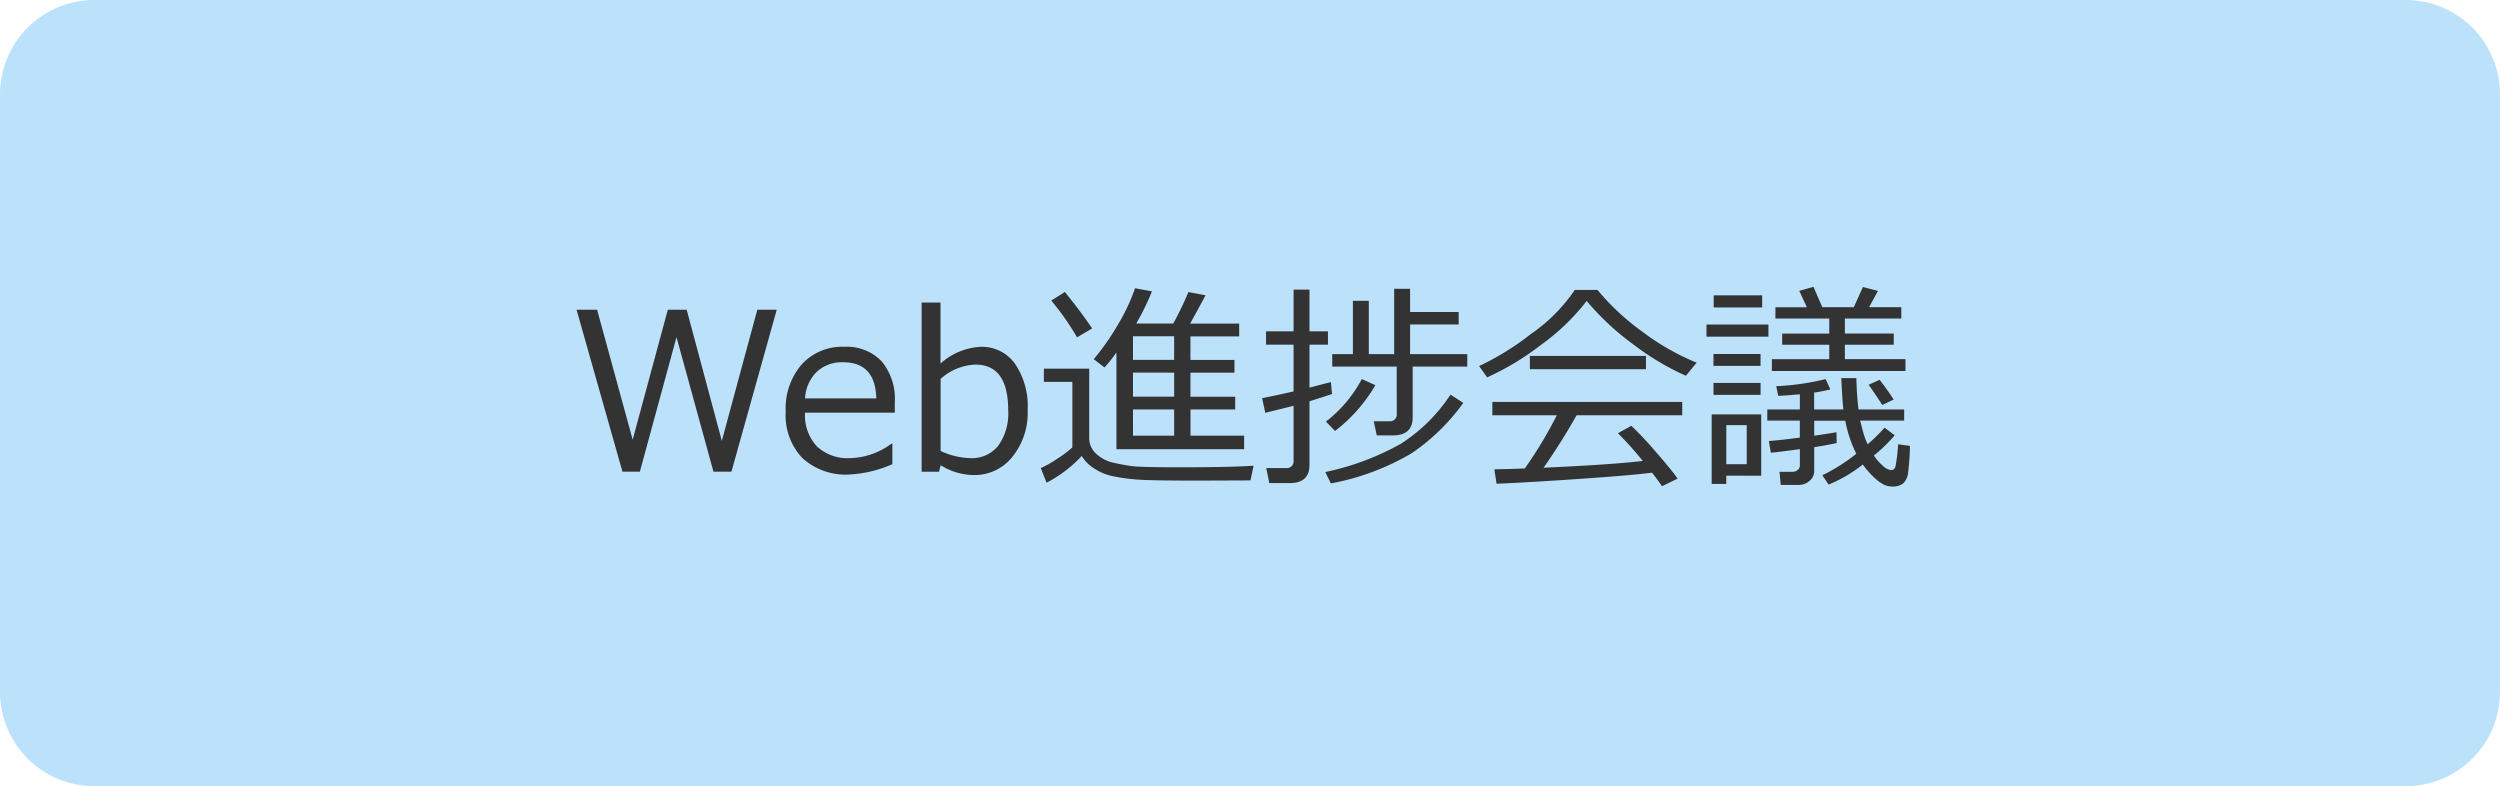
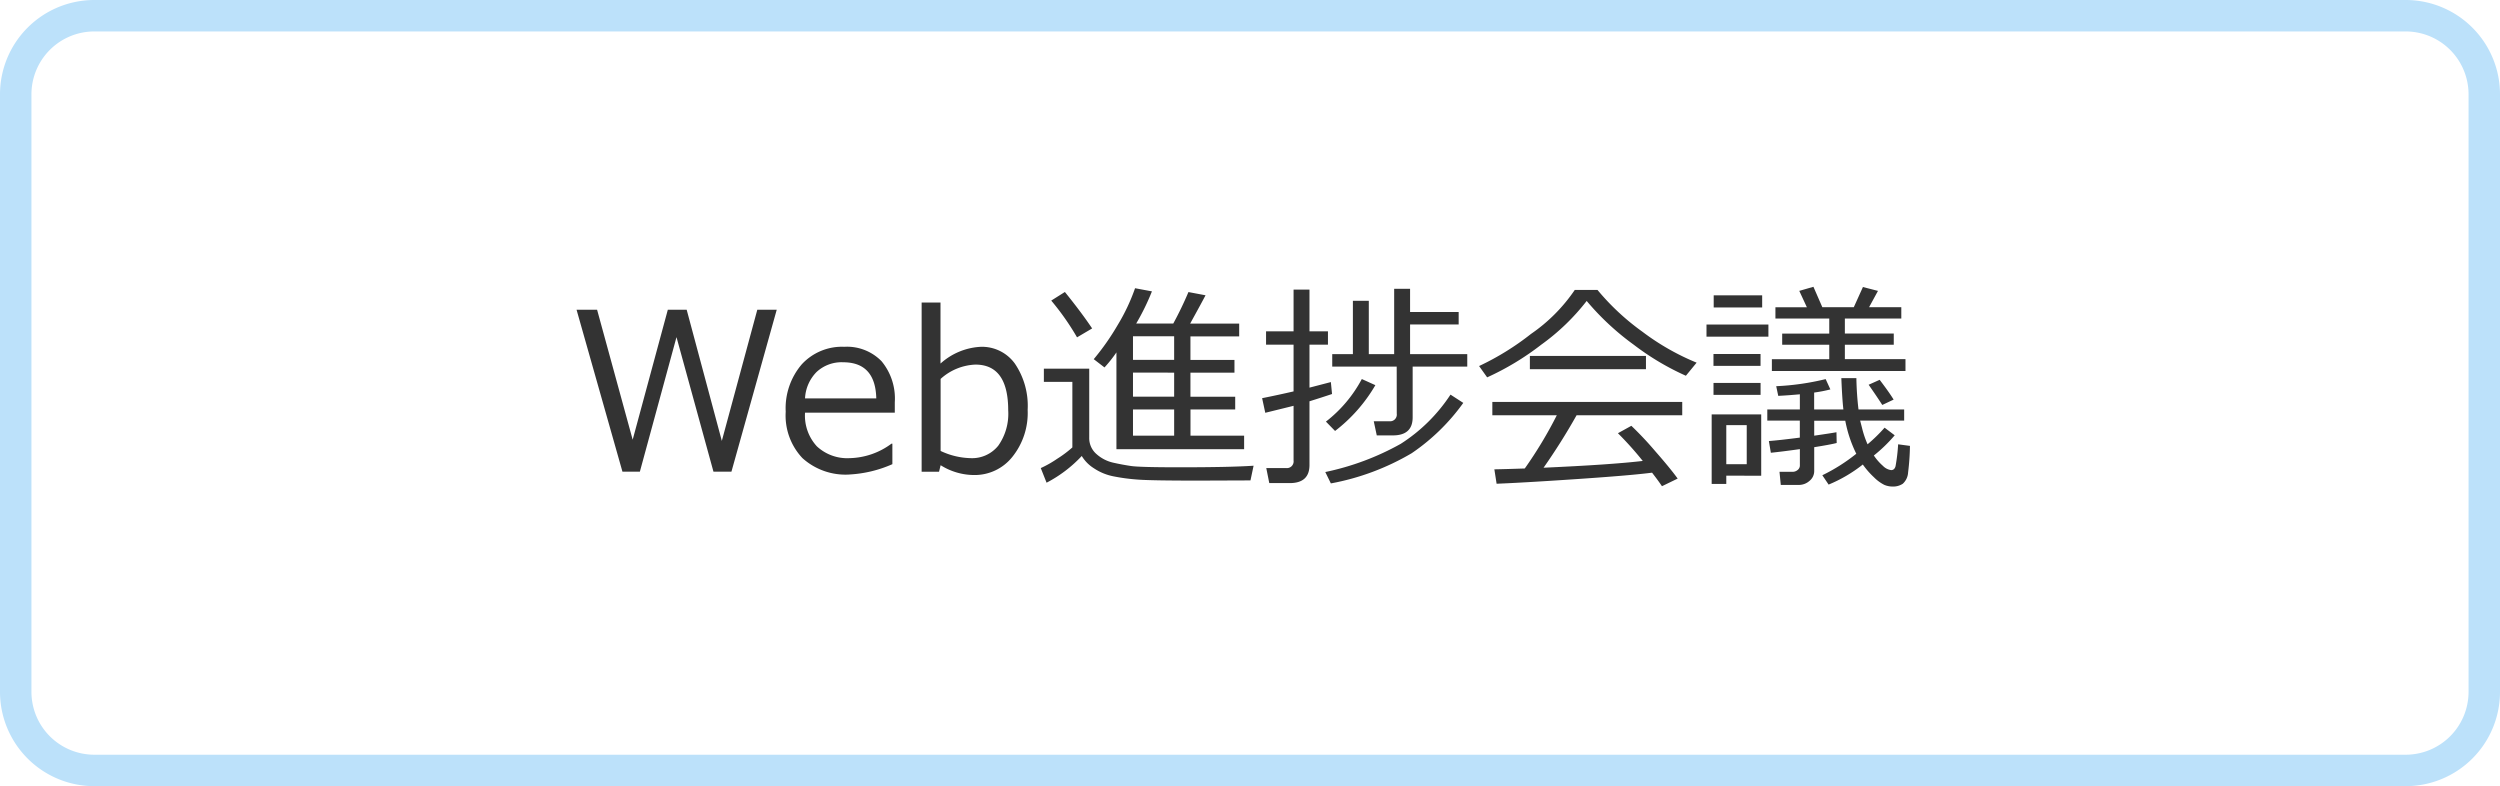
<svg xmlns="http://www.w3.org/2000/svg" width="159" height="50" viewBox="0 0 159 50">
  <g id="Group_55907" data-name="Group 55907" transform="translate(1084 -12064)">
    <g id="パス_5212" data-name="パス 5212" transform="translate(-1084 12064)">
-       <path id="Path_58187" data-name="Path 58187" d="M153,49H6a5.006,5.006,0,0,1-5-5V6A5.006,5.006,0,0,1,6,1H153a5.006,5.006,0,0,1,5,5V44A5.006,5.006,0,0,1,153,49Z" fill="#bce1fa" />
      <path id="Path_58188" data-name="Path 58188" d="M6,2A4,4,0,0,0,2,6V44a4,4,0,0,0,4,4H153a4,4,0,0,0,4-4V6a4,4,0,0,0-4-4H6M6,0H153a6,6,0,0,1,6,6V44a6,6,0,0,1-6,6H6a6,6,0,0,1-6-6V6A6,6,0,0,1,6,0Z" fill="#bce1fa" />
    </g>
    <path id="パス_5232" data-name="パス 5232" d="M-29.6-10.3-32.481,0h-1.142l-2.352-8.559L-38.305,0h-1.107l-2.919-10.3h1.306l2.263,8.265,2.235-8.265h1.2l2.235,8.34,2.256-8.34Zm1.8,5.64h4.532q-.055-2.3-2.112-2.3a2.33,2.33,0,0,0-1.682.615A2.559,2.559,0,0,0-27.8-4.662ZM-24.977.18A4.091,4.091,0,0,1-27.966-.865a3.944,3.944,0,0,1-1.063-2.95A4.3,4.3,0,0,1-28.01-6.826a3.477,3.477,0,0,1,2.7-1.118,3.069,3.069,0,0,1,2.375.916,3.715,3.715,0,0,1,.844,2.611v.663H-27.8a2.884,2.884,0,0,0,.755,2.143,2.837,2.837,0,0,0,2.088.749A4.621,4.621,0,0,0-22.3-1.784h.055V-.479a7.729,7.729,0,0,1-2.73.657Zm5.8-.588-.1.41h-1.107V-10.76h1.2v3.883a4.124,4.124,0,0,1,2.563-1.066,2.581,2.581,0,0,1,2.17,1.073,4.775,4.775,0,0,1,.81,2.939,4.46,4.46,0,0,1-.978,2.994A3.055,3.055,0,0,1-17.032.212,4.02,4.02,0,0,1-19.171-.41Zm0-5.492v4.58a4.692,4.692,0,0,0,1.9.458,2.133,2.133,0,0,0,1.767-.793A3.516,3.516,0,0,0-14.878-3.9q0-2.912-2.085-2.912a3.5,3.5,0,0,0-2.215.912ZM-7.995-1.429V-7.588a8.343,8.343,0,0,1-.759.957l-.684-.526A15.76,15.76,0,0,0-7.9-9.355a12.241,12.241,0,0,0,1.09-2.314l1.073.2a14.872,14.872,0,0,1-1,2.044h2.358a22.022,22.022,0,0,0,.964-2l1.087.205q-.219.424-.978,1.8H-.188v.813h-3.1v1.5h2.8V-6.3h-2.8v1.531H-.441v.813H-3.285V-2.29H.126v.861Zm1.053-7.185v1.5h2.618v-1.5Zm0,2.311v1.531h2.618V-6.3Zm0,2.345V-2.29h2.618V-3.958ZM-10.5-8.545a16.383,16.383,0,0,0-1.641-2.338l.868-.547Q-10.2-10.1-9.54-9.112ZM.53.554-2.8.567Q-5.821.567-6.658.5A12.267,12.267,0,0,1-8.189.294,3.406,3.406,0,0,1-9.423-.215,2.36,2.36,0,0,1-10.2-1,8.292,8.292,0,0,1-12.438.7l-.369-.93a6.833,6.833,0,0,0,1.049-.595,7.219,7.219,0,0,0,.96-.718v-4.17H-12.61v-.841h2.885v4.382a1.339,1.339,0,0,0,.472,1.06A2.376,2.376,0,0,0-8.2-.574q.578.13,1.135.212t3.093.082q3.2,0,4.7-.1Zm9.3-7.239H5.73v-.793H7.044v-3.391H8.056v3.391H9.669v-4.156h1.012v1.477h3.09v.793h-3.09v1.887h3.637v.793H10.845v3.227q0,1.142-1.244,1.148H8.562l-.191-.9h.984a.427.427,0,0,0,.358-.121.427.427,0,0,0,.121-.358ZM4.283-4.478V-.424Q4.283.718,3.039.725H1.726L1.535-.232H2.792A.427.427,0,0,0,3.15-.353a.427.427,0,0,0,.121-.358V-4.19l-1.8.444-.2-.93q1.025-.205,2-.431V-8.08H1.521v-.848h1.75V-11.58H4.283v2.652H5.458v.848H4.283v2.734L5.643-5.7l.075.759Q5.028-4.71,4.283-4.478ZM7.612-5.893l.861.39A10.029,10.029,0,0,1,5.91-2.591l-.581-.595A8.43,8.43,0,0,0,7.612-5.893Zm5.64.991.813.526a13.035,13.035,0,0,1-3.281,3.2A15.707,15.707,0,0,1,5.643.745L5.288.021a16.824,16.824,0,0,0,4.8-1.794A10.625,10.625,0,0,0,13.251-4.9Zm14.97-1.2a16.59,16.59,0,0,1-3.309-1.969,16.672,16.672,0,0,1-3-2.789,13.925,13.925,0,0,1-2.885,2.779A17.278,17.278,0,0,1,15.583-6l-.513-.72a16.945,16.945,0,0,0,3.3-2.041,10.645,10.645,0,0,0,2.786-2.8H22.6A15.221,15.221,0,0,0,25.46-8.9a15.36,15.36,0,0,0,3.445,1.965ZM18.3-6.521v-.841h7.383v.841ZM16.184.766,16.041-.15q.731-.014,1.935-.055a26.666,26.666,0,0,0,2.037-3.384h-4.1v-.848H27.99v.848H21.27a39,39,0,0,1-2.1,3.336q4.279-.191,6.31-.431A21.043,21.043,0,0,0,23.9-2.447l.854-.472A21.677,21.677,0,0,1,26.277-1.3Q27.231-.212,27.7.438l-1,.485q-.226-.342-.629-.861-1.312.171-4.679.4T16.184.766ZM33.691-6.405v-.752h3.65v-.916H34.347v-.711h2.994v-.957H33.917v-.718h2L35.434-11.5l.9-.26.567,1.3h2l.581-1.285.957.246-.567,1.039h2.051v.718h-3.59v.957h3.11v.711h-3.11v.916h3.855v.752Zm-3.7-4.04v-.772h3.083v.772Zm-.458,1.859v-.772h3.938v.772Zm.444,1.853v-.752h2.994v.752ZM35.414.841H34.258L34.176.007H35a.491.491,0,0,0,.335-.12.359.359,0,0,0,.137-.277V-1.436q-1.066.15-1.846.232L33.5-1.949q.7-.055,1.969-.219v-1.08H33.4v-.711h2.071v-.964q-.738.068-1.374.1l-.13-.615a16.331,16.331,0,0,0,3.145-.451l.3.656a9.123,9.123,0,0,1-1.032.2V-3.96h1.859q-.075-.636-.13-1.989h.957A19.759,19.759,0,0,0,39.2-3.96h2.905v.711h-2.8l.13.506a6.08,6.08,0,0,0,.342,1A10.05,10.05,0,0,0,40.86-2.8l.643.485a9.544,9.544,0,0,1-1.326,1.285,3.371,3.371,0,0,0,.574.656.9.9,0,0,0,.526.273q.212,0,.28-.25a11.42,11.42,0,0,0,.164-1.391l.752.1A15.415,15.415,0,0,1,42.355.048a1.042,1.042,0,0,1-.338.718,1.1,1.1,0,0,1-.649.178,1.349,1.349,0,0,1-.526-.106,2.517,2.517,0,0,1-.656-.482,5.2,5.2,0,0,1-.711-.813A9.1,9.1,0,0,1,37.3.82L36.9.226a11.324,11.324,0,0,0,2.16-1.367,8.1,8.1,0,0,1-.7-2.1H36.384v.95q1.087-.157,1.415-.219l.014.684q-.376.1-1.429.267V-.048a.8.8,0,0,1-.3.632,1.012,1.012,0,0,1-.67.257Zm5.3-5.086q-.321-.5-.868-1.285l.7-.314q.6.786.889,1.258ZM29.979-4.888v-.759h2.994v.759ZM30.792.253V.779h-.93V-3.644h3.151v3.9Zm1.3-3.213h-1.3V-.479h1.3Z" transform="translate(-1005 12094)" fill="#333" />
  </g>
</svg>